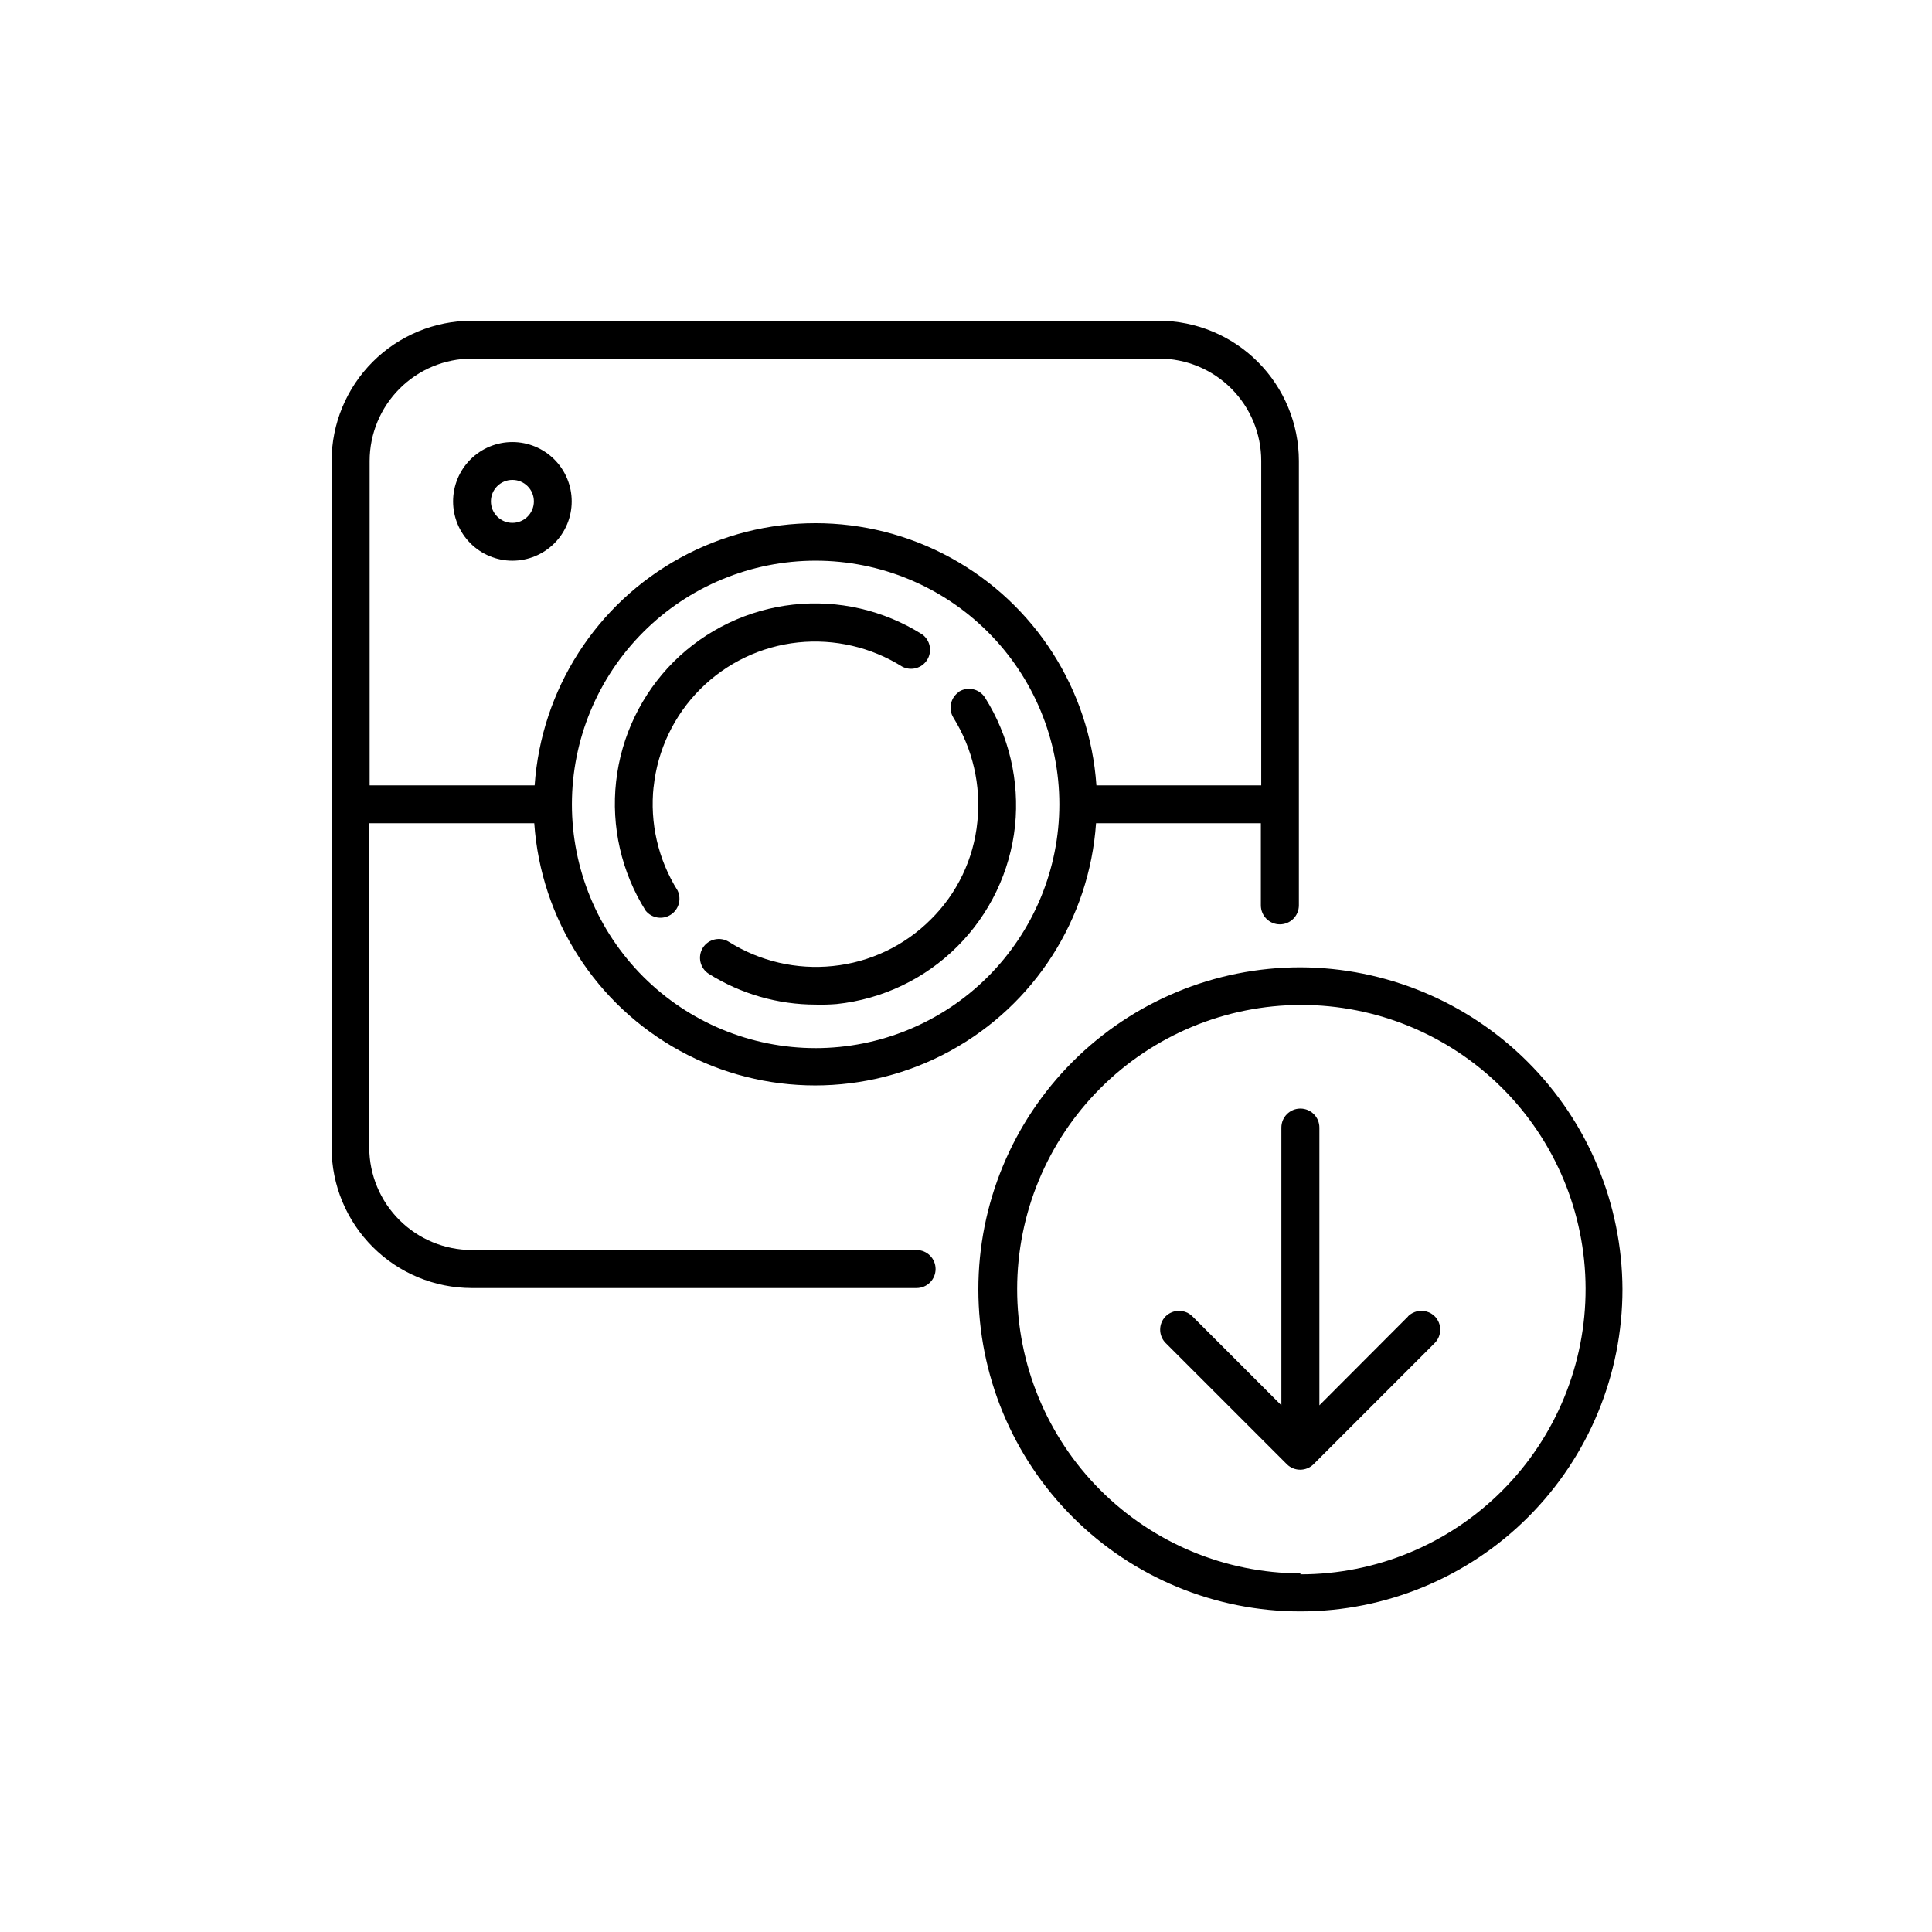
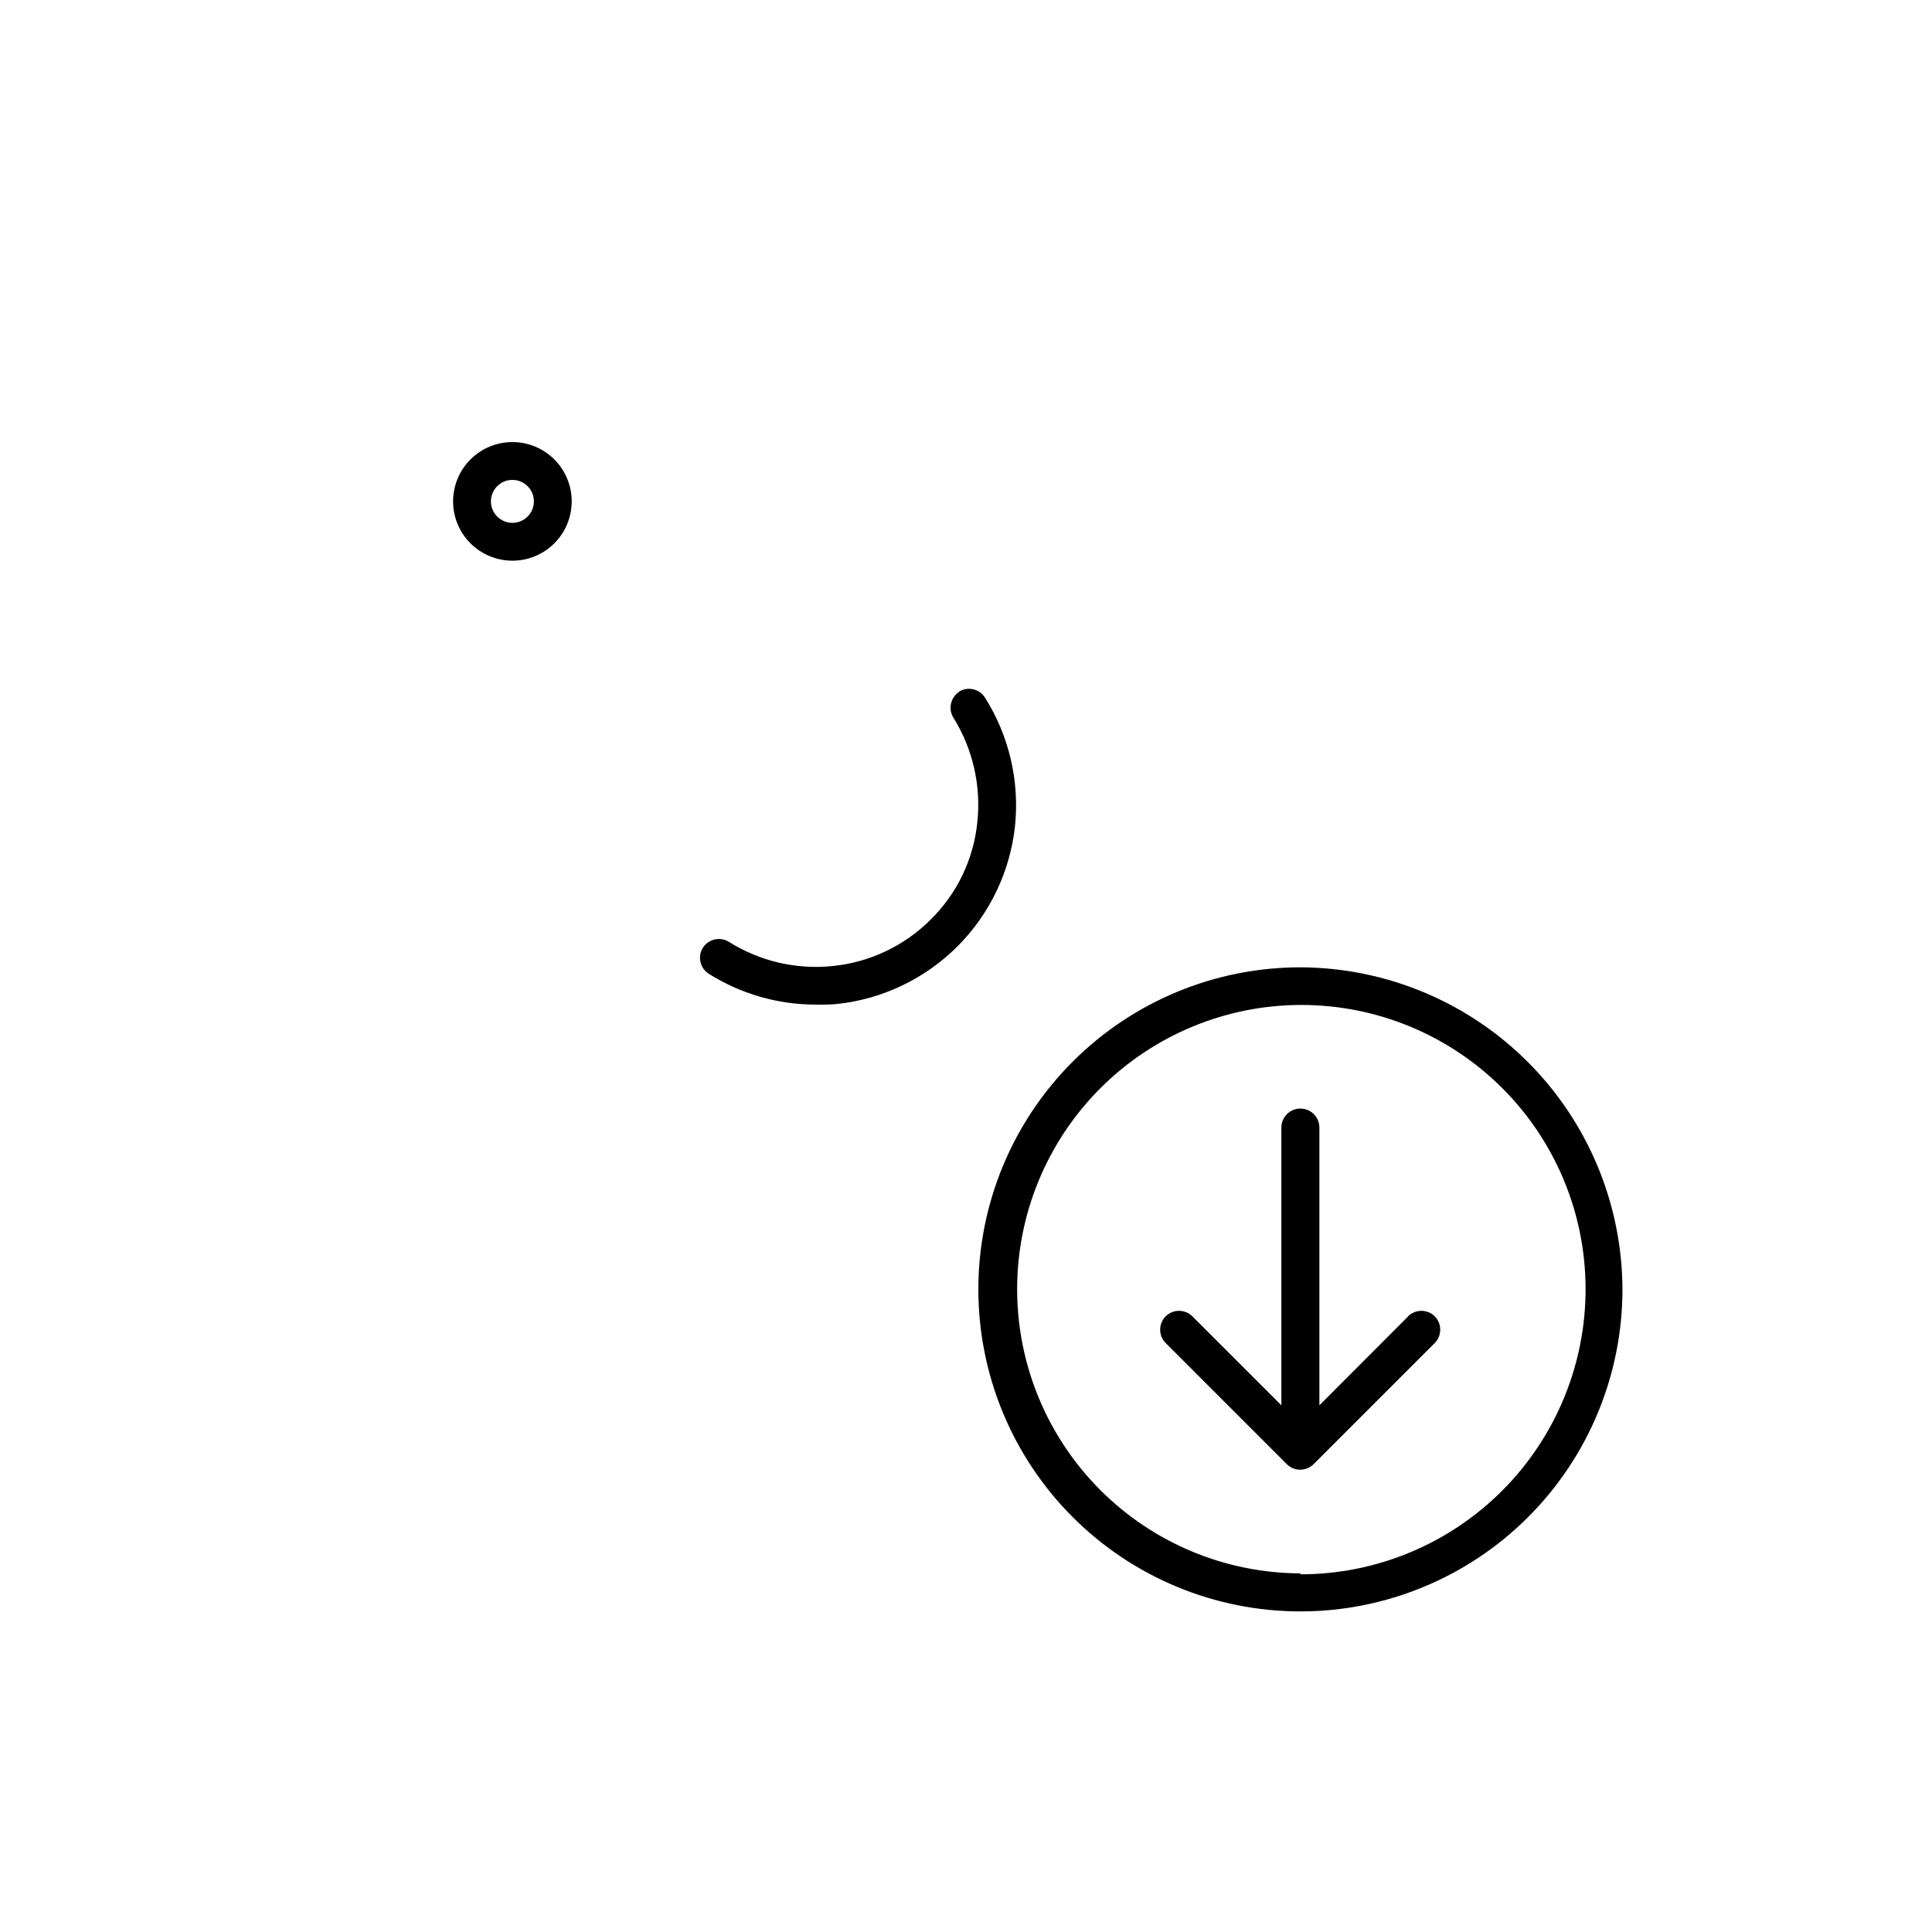
<svg xmlns="http://www.w3.org/2000/svg" fill="#000000" width="800px" height="800px" version="1.1" viewBox="144 144 512 512">
  <g>
-     <path d="m451.14 229h-182.13c-9.844 0.016-19.281 3.93-26.242 10.891-6.957 6.961-10.875 16.398-10.887 26.242v182.08c0.012 9.844 3.93 19.277 10.887 26.238 6.961 6.961 16.398 10.879 26.242 10.891h117.89c2.785 0 5.039-2.254 5.039-5.039 0-2.781-2.254-5.035-5.039-5.035h-117.89c-7.188-0.016-14.082-2.875-19.168-7.953-5.09-5.078-7.961-11.965-7.988-19.152v-86h43.73c1.75 25.379 16.305 48.117 38.621 60.328 22.316 12.211 49.316 12.211 71.633 0 22.316-12.211 36.875-34.949 38.625-60.328h43.68v21.766-0.004c0 2.785 2.254 5.039 5.035 5.039 2.785 0 5.039-2.254 5.039-5.039v-117.79c-0.012-9.836-3.922-19.266-10.871-26.223-6.949-6.961-16.375-10.883-26.207-10.91zm-91.039 192.76c-17.129-0.012-33.547-6.828-45.652-18.945-12.102-12.117-18.895-28.547-18.887-45.676 0.008-17.125 6.82-33.547 18.934-45.656 12.117-12.105 28.543-18.902 45.672-18.898 17.125 0.004 33.551 6.812 45.66 18.926 12.109 12.109 18.91 28.535 18.91 45.664-0.012 17.133-6.828 33.562-18.949 45.672-12.121 12.113-28.555 18.914-45.688 18.914zm118.14-69.625h-43.68c-1.746-25.379-16.305-48.117-38.621-60.328-22.316-12.211-49.316-12.211-71.633 0-22.316 12.211-36.871 34.949-38.621 60.328h-43.73v-86c0.012-7.176 2.867-14.055 7.938-19.133 5.066-5.082 11.941-7.945 19.117-7.973h182.13c7.188 0 14.082 2.856 19.164 7.938 5.082 5.086 7.938 11.98 7.938 19.168z" />
    <path d="m488.62 400.35c-22.637 0-44.348 8.992-60.352 25.004-16.008 16.008-24.996 37.719-24.992 60.359 0.004 22.637 9.004 44.344 25.016 60.348 16.012 16.004 37.727 24.988 60.363 24.98 22.637-0.012 44.344-9.012 60.344-25.027s24.98-37.73 24.969-60.371c-0.094-22.602-9.117-44.25-25.105-60.227-15.984-15.977-37.641-24.988-60.242-25.066zm0 160.61c-19.945-0.066-39.051-8.043-53.125-22.18-14.07-14.133-21.965-33.277-21.941-53.223 0.023-19.945 7.957-39.07 22.062-53.176 14.102-14.105 33.227-22.039 53.172-22.059 19.949-0.023 39.09 7.867 53.227 21.941s22.113 33.18 22.18 53.125c0.066 20.086-7.867 39.371-22.047 53.602-14.18 14.227-33.438 22.223-53.527 22.223z" />
    <path d="m279.79 261.15c-4.168 0-8.168 1.656-11.113 4.606-2.949 2.945-4.606 6.945-4.606 11.113 0 4.168 1.656 8.168 4.606 11.113 2.945 2.949 6.945 4.606 11.113 4.606 4.168 0 8.168-1.656 11.117-4.606 2.945-2.945 4.602-6.945 4.602-11.113 0-4.168-1.656-8.168-4.602-11.113-2.949-2.949-6.949-4.606-11.117-4.606zm0 21.41c-3.144 0-5.691-2.547-5.691-5.691 0-3.144 2.547-5.691 5.691-5.691 3.144 0 5.695 2.547 5.695 5.691 0 3.144-2.551 5.691-5.695 5.691z" />
-     <path d="m317.22 352.54c1.031-9.801 5.394-18.953 12.367-25.922 6.969-6.973 16.121-11.336 25.922-12.367 9.645-1.004 19.344 1.25 27.559 6.398 2.332 1.242 5.231 0.469 6.633-1.77 1.406-2.242 0.84-5.184-1.293-6.746-10.18-6.434-22.246-9.223-34.219-7.906-11.973 1.32-23.141 6.664-31.68 15.164-8.516 8.531-13.887 19.699-15.23 31.68-1.348 11.977 1.414 24.059 7.824 34.266 1.605 1.992 4.449 2.461 6.609 1.098 2.16-1.363 2.961-4.129 1.855-6.438-5.164-8.223-7.402-17.953-6.348-27.609z" />
-     <path d="m398.23 327.3c-2.32 1.488-3.016 4.562-1.562 6.902 5.113 8.23 7.348 17.926 6.348 27.559-0.961 9.836-5.348 19.02-12.391 25.949-6.961 6.957-16.105 11.297-25.898 12.293-9.641 1.008-19.344-1.242-27.559-6.398-2.34-1.457-5.414-0.762-6.902 1.559-1.453 2.344-0.758 5.418 1.562 6.902 8.5 5.336 18.332 8.164 28.367 8.164 1.848 0.051 3.695 0 5.539-0.152 12.09-1.277 23.371-6.66 31.973-15.254 8.598-8.59 13.992-19.867 15.285-31.953 1.223-11.906-1.582-23.879-7.961-34.008-1.484-2.32-4.559-3.016-6.902-1.562z" />
+     <path d="m398.23 327.3c-2.32 1.488-3.016 4.562-1.562 6.902 5.113 8.23 7.348 17.926 6.348 27.559-0.961 9.836-5.348 19.02-12.391 25.949-6.961 6.957-16.105 11.297-25.898 12.293-9.641 1.008-19.344-1.242-27.559-6.398-2.34-1.457-5.414-0.762-6.902 1.559-1.453 2.344-0.758 5.418 1.562 6.902 8.5 5.336 18.332 8.164 28.367 8.164 1.848 0.051 3.695 0 5.539-0.152 12.09-1.277 23.371-6.66 31.973-15.254 8.598-8.59 13.992-19.867 15.285-31.953 1.223-11.906-1.582-23.879-7.961-34.008-1.484-2.32-4.559-3.016-6.902-1.562" />
    <path d="m517.18 492.85-23.527 23.578v-73.605c0-2.785-2.254-5.039-5.039-5.039-2.781 0-5.035 2.254-5.035 5.039v73.605l-23.578-23.578c-1.965-1.953-5.141-1.953-7.106 0-1.922 1.957-1.922 5.094 0 7.051l32.145 32.145c1.957 1.922 5.094 1.922 7.051 0l32.145-32.145c1.918-1.957 1.918-5.094 0-7.051-1.965-1.953-5.141-1.953-7.106 0z" />
  </g>
</svg>